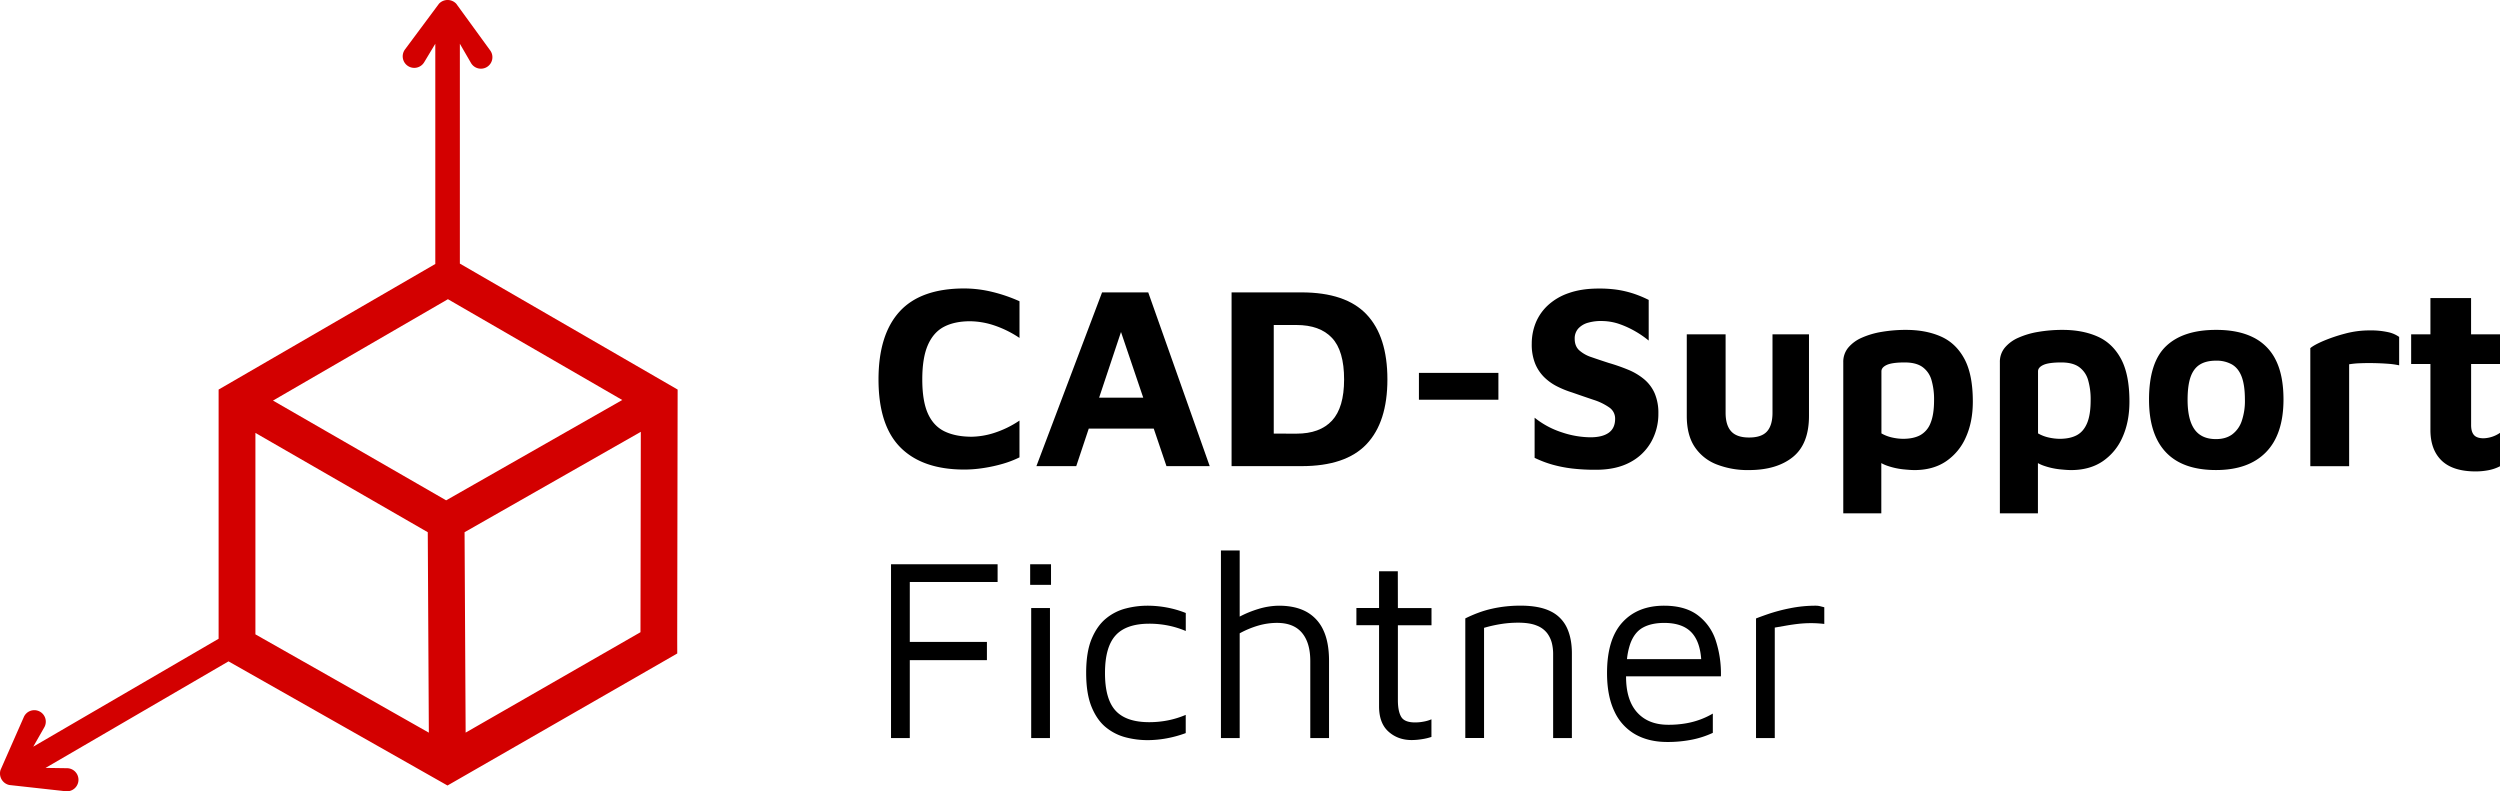
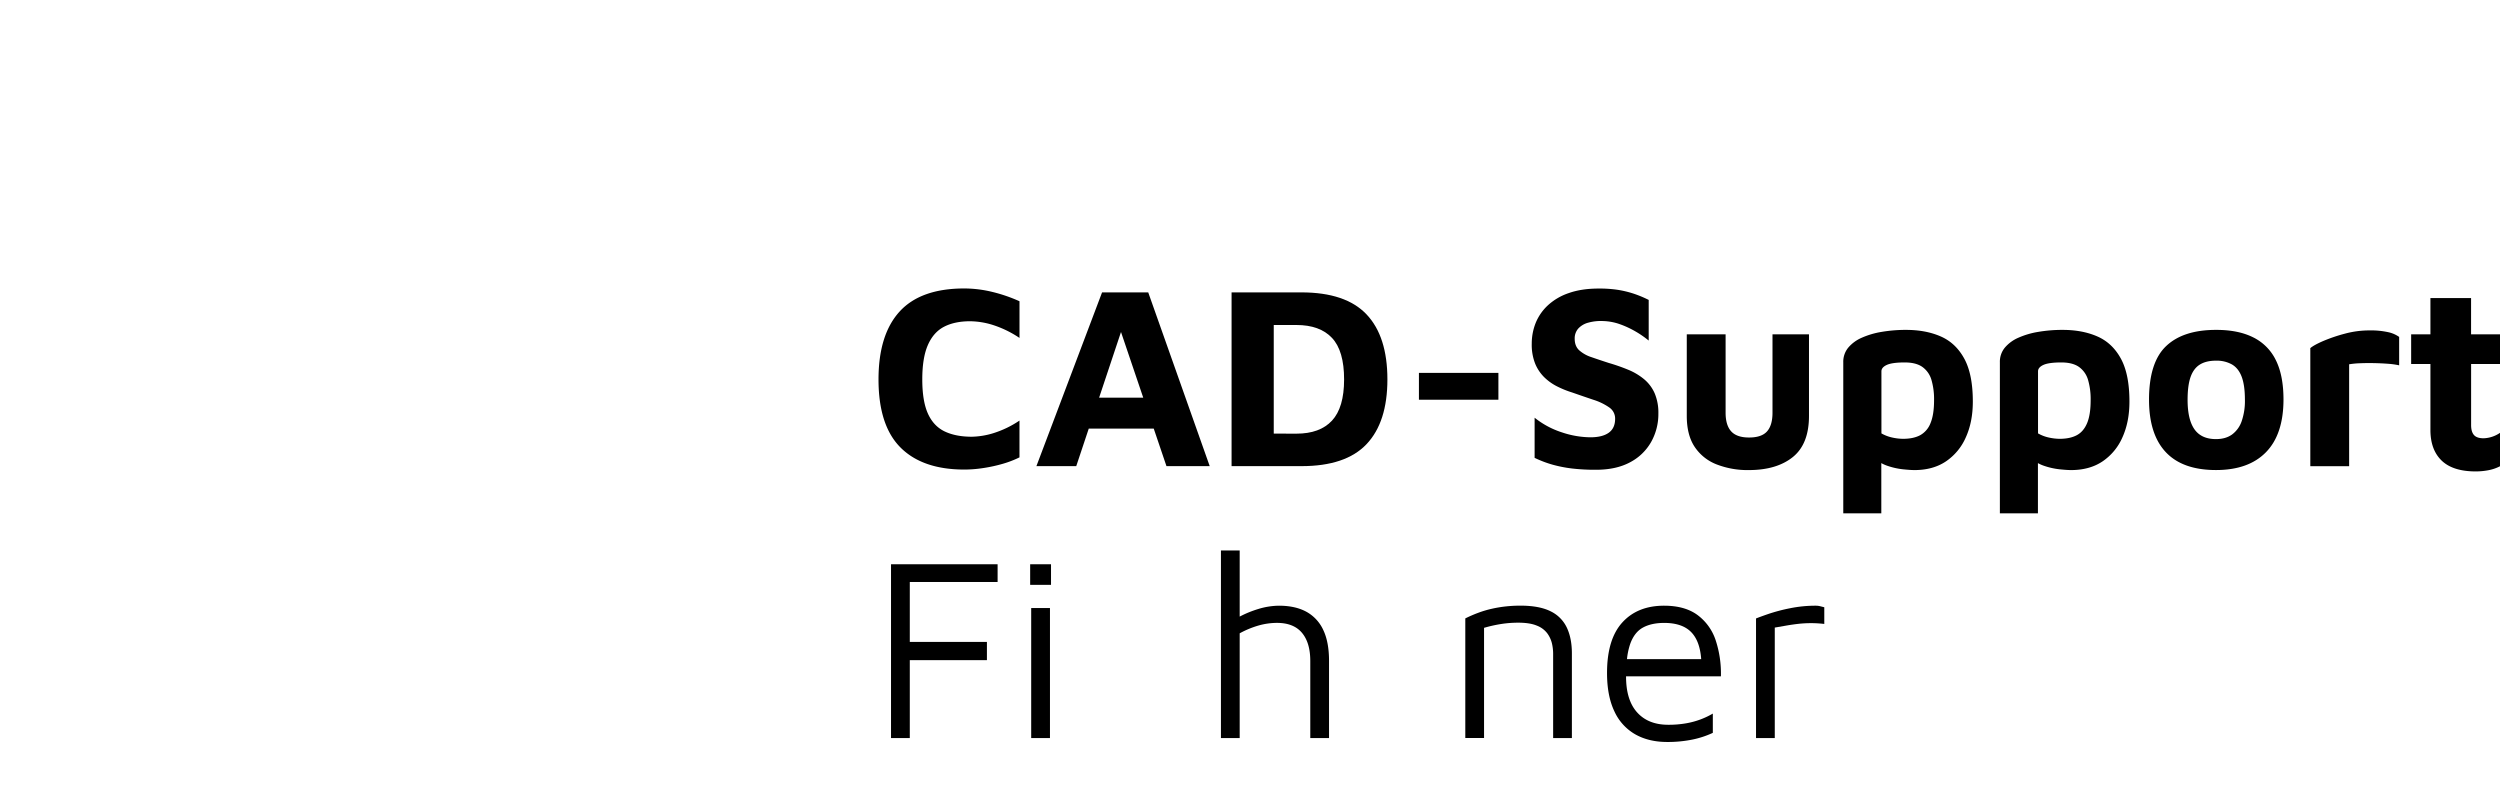
<svg xmlns="http://www.w3.org/2000/svg" id="Ebene_1" data-name="Ebene 1" viewBox="0 0 2000 633.09">
  <defs>
    <style>.cls-1{fill:#d30000;}</style>
  </defs>
  <path d="M771.39,230.77q-34.82,0-51.69,18.45t-16.89,54.3q0,36.9,17.62,54.51t51,17.62a100,100,0,0,0,15.53-1.26A120.08,120.08,0,0,0,802.35,371a80.62,80.62,0,0,0,13.23-5.11V336.46a79.74,79.74,0,0,1-20.63,10,62,62,0,0,1-17.51,2.92q-12.93,0-21.78-4.27t-13.35-14.28q-4.48-10-4.48-27.31T742.31,276q4.49-10.22,12.93-14.6T776,257a63.16,63.16,0,0,1,18.76,3.12,84.55,84.55,0,0,1,20.84,10.22V241a124,124,0,0,0-21.88-7.5A95.44,95.44,0,0,0,771.39,230.77Z" />
  <path d="M881.66,233.9l-52.53,139H861l10-30h52l10.17,30h34.6l-49.19-139Zm-2.36,84.21,17.5-52.51,17.78,52.51Z" />
  <path d="M1093.24,355.32q16.68-17.61,16.68-51.8,0-34.39-16.68-52t-52.11-17.61H985.26v139h55.87Q1076.56,372.94,1093.24,355.32ZM1019,346.88V260h18.14q18.75,0,28.45,10.32t9.69,33.25q0,22.51-9.69,32.94t-28.45,10.42Z" />
  <rect x="1135.14" y="298.31" width="63.58" height="21.47" />
  <path d="M1320.87,353.65a45.54,45.54,0,0,0,5.83-22.82,40,40,0,0,0-2.91-16.05,30.69,30.69,0,0,0-8.34-11.26,48.9,48.9,0,0,0-12.61-7.61,150.66,150.66,0,0,0-15.74-5.52q-7.72-2.5-14-4.69a27.26,27.26,0,0,1-9.8-5.53q-3.54-3.33-3.54-9.17a11.79,11.79,0,0,1,2.92-8.23,16.67,16.67,0,0,1,8.13-4.69,37.73,37.73,0,0,1,11.46-1.25,44.12,44.12,0,0,1,13.55,2.5,75,75,0,0,1,12.41,5.73,78.79,78.79,0,0,1,10.73,7.4V239.94a91.21,91.21,0,0,0-12.3-5.1,82,82,0,0,0-12.61-3,98,98,0,0,0-15.11-1q-13.76,0-24,3.65a46.62,46.62,0,0,0-16.78,9.9,39.6,39.6,0,0,0-9.7,14.17A44.62,44.62,0,0,0,1225.4,275a41,41,0,0,0,2.71,15.85,32.77,32.77,0,0,0,7.29,10.94,41.23,41.23,0,0,0,10.42,7.4,77.78,77.78,0,0,0,11.89,4.79q9.58,3.35,17.3,5.94a46.05,46.05,0,0,1,12.4,6.05,10.7,10.7,0,0,1,4.69,9.07q0,7.5-5.11,11.15t-14.69,3.65a73.7,73.7,0,0,1-22.93-4,67.9,67.9,0,0,1-21.68-11.68v32.11a87.2,87.2,0,0,0,14.17,5.41,103.91,103.91,0,0,0,15.85,3.13,158.38,158.38,0,0,0,19.17,1q16,0,27.1-5.94A41.46,41.46,0,0,0,1320.87,353.65Z" />
  <path d="M1447.19,332.7V267.46H1418V330.2q0,10-4.37,14.91t-14.39,4.9q-9.79,0-14.27-4.9t-4.49-14.91V267.46h-31.06V332.7q0,15.23,6.26,24.71a37.16,37.16,0,0,0,17.51,14.07,68.21,68.21,0,0,0,25.85,4.58q22.29,0,35.22-10.42T1447.19,332.7Z" />
  <path d="M1552.77,269.23q-12-5.31-27.83-5.32a115,115,0,0,0-19.49,1.57,65.16,65.16,0,0,0-16,4.69,29.51,29.51,0,0,0-10.83,7.92,17.68,17.68,0,0,0-4,11.67V410.67h30.43V370.48a29.19,29.19,0,0,0,4.79,2.14,57.65,57.65,0,0,0,12.51,2.82q6,.62,9.17.62,14.81,0,25.12-6.88a44.75,44.75,0,0,0,16-19.28q5.63-12.4,5.62-28.66,0-21.67-6.77-34.19T1552.77,269.23Zm-8.34,69.21a18.54,18.54,0,0,1-8.23,9.69q-5.43,2.92-13.76,2.92a41.11,41.11,0,0,1-8.55-1,30.27,30.27,0,0,1-8.75-3.34V297.06q0-3.13,4.27-5.11t14.28-2q9.16,0,14.28,3.65a19.32,19.32,0,0,1,7.19,10.32,55.05,55.05,0,0,1,2.09,16.26Q1547.25,331.66,1544.43,338.44Z" />
  <path d="M1678.05,269.23q-12-5.31-27.83-5.32a115,115,0,0,0-19.49,1.57,65.16,65.16,0,0,0-16,4.69,29.51,29.51,0,0,0-10.83,7.92,17.69,17.69,0,0,0-4,11.67V410.67h30.44V370.48a29.19,29.19,0,0,0,4.79,2.14,57.65,57.65,0,0,0,12.51,2.82q6,.62,9.17.62,14.8,0,25.12-6.88a44.75,44.75,0,0,0,16-19.28q5.63-12.4,5.62-28.66,0-21.67-6.77-34.19T1678.05,269.23Zm-8.34,69.21c-1.88,4.51-4.62,7.75-8.23,9.69s-8.2,2.92-13.76,2.92a41.11,41.11,0,0,1-8.55-1,30.27,30.27,0,0,1-8.75-3.34V297.06q0-3.13,4.27-5.11t14.28-2q9.16,0,14.28,3.65a19.32,19.32,0,0,1,7.19,10.32,55.08,55.08,0,0,1,2.08,16.26Q1672.52,331.66,1669.71,338.44Z" />
  <path d="M1802.5,269.86q-12-6-29.71-5.95-26.26,0-39.92,13t-13.65,42.84q0,27.72,13.44,42t40.13,14.28q26.06,0,40-14.28t14-42q0-19.38-6.15-31.68A39.48,39.48,0,0,0,1802.5,269.86ZM1793.32,337a22.16,22.16,0,0,1-7.71,10.63q-5.11,3.64-12.82,3.65-11.67,0-17.2-7.82t-5.52-23.66q0-11.46,2.4-18.24c1.59-4.51,4.06-7.82,7.4-9.9s7.64-3.13,12.92-3.13a25.05,25.05,0,0,1,12.72,3q5.21,3,7.81,9.8t2.61,18.45A49.45,49.45,0,0,1,1793.32,337Z" />
  <path d="M1895.36,264.33a74.66,74.66,0,0,0-19.49,2.61,128.11,128.11,0,0,0-17.2,5.83q-7.5,3.24-10.42,5.74v94.43h31.06V291.43a66.64,66.64,0,0,1,8.75-.83q5.22-.21,11-.11c3.89.07,7.64.25,11.26.52a61.46,61.46,0,0,1,9,1.25V269.54a23.7,23.7,0,0,0-8.55-3.75A64.28,64.28,0,0,0,1895.36,264.33Z" />
  <path d="M2000,291.22V267.46h-23.14v-29h-32.52v29h-15.42v23.76h15.42V344q0,15.84,9,24.49t27.3,8.65a55.35,55.35,0,0,0,9.91-.93,33.71,33.71,0,0,0,9.48-3.23V346.25a24.65,24.65,0,0,1-13.13,4.38q-5.43,0-7.71-2.6c-1.54-1.74-2.3-4.42-2.3-8V291.22Z" />
  <polygon points="712.82 590.45 727.83 590.45 727.83 528.12 789.53 528.12 789.53 513.53 727.83 513.53 727.83 465.59 798.08 465.59 798.08 451.41 712.82 451.41 712.82 590.45" />
  <rect x="824.13" y="451.41" width="16.68" height="16.47" />
  <rect x="824.96" y="486.43" width="15.01" height="104.02" />
-   <path d="M917.72,484.56a69.08,69.08,0,0,0-17,2.19,40.67,40.67,0,0,0-15.84,8q-7.18,5.84-11.57,16.36t-4.38,27.21q0,16.68,4.38,27.3T884.89,582a41.56,41.56,0,0,0,15.84,7.92,69.08,69.08,0,0,0,17,2.19,85.85,85.85,0,0,0,15.74-1.46,90.88,90.88,0,0,0,15.11-4.17V571.9a72.83,72.83,0,0,1-14.17,4.38,76.63,76.63,0,0,1-15,1.46q-18.55,0-27-9.28T884,538.34q0-20.64,8.45-30t27-9.38a76.63,76.63,0,0,1,15,1.46,72.15,72.15,0,0,1,14.17,4.38V490.39A80.33,80.33,0,0,0,933.46,486,85,85,0,0,0,917.72,484.56Z" />
  <path d="M1045,489.35q-8.87-4.78-21.79-4.79a58,58,0,0,0-16.46,2.6,84.38,84.38,0,0,0-15,6.12V440.36h-15V590.45h15v-83.8a74.16,74.16,0,0,1,15.11-6.25,54,54,0,0,1,14.7-2.09q13.34,0,20,7.93t6.67,22.51v61.7h15v-61.7q0-15.21-4.69-24.91A31.66,31.66,0,0,0,1045,489.35Z" />
-   <path d="M1118.25,457h-15v29.39h-18.13v13.76h18.13v65q0,13.34,7.51,20.11t18.55,6.78a53.41,53.41,0,0,0,8.44-.73,43.9,43.9,0,0,0,7.4-1.77V575.44a27.37,27.37,0,0,1-5.84,1.77,35.77,35.77,0,0,1-7.29.73q-8.34,0-11-4.37t-2.71-13.14V500.19h26.89V486.43h-26.89Z" />
  <path d="M1240.4,489q-9-4.49-24.18-4.48a105.83,105.83,0,0,0-11.57.62,99.24,99.24,0,0,0-11.25,1.88,83.32,83.32,0,0,0-10.84,3.23,103.32,103.32,0,0,0-10.32,4.48v95.68h15V502.27a107.83,107.83,0,0,1,14-3.12,88.36,88.36,0,0,1,13.34-1q9.39,0,15,2.39a18.9,18.9,0,0,1,8.34,6.26,22.5,22.5,0,0,1,3.65,8,36.46,36.46,0,0,1,.94,7.92v67.75h15V522.7q0-12.08-4.06-20.63A27.55,27.55,0,0,0,1240.4,489Z" />
  <path d="M1372.56,512.28a41.19,41.19,0,0,0-14.49-20.22q-10.11-7.5-26.79-7.5-21.26,0-33.45,13.44t-12.2,40.34q0,18.35,5.84,30.64a40.44,40.44,0,0,0,16.67,18.45q10.84,6.15,25.64,6.15a98.39,98.39,0,0,0,19.91-1.88,73,73,0,0,0,16.57-5.42V570.86a62.46,62.46,0,0,1-9.58,4.58,64.23,64.23,0,0,1-11.89,3.23,80.75,80.75,0,0,1-14.17,1.15q-16,0-24.91-9.9t-8.86-28.87h75.88A85.12,85.12,0,0,0,1372.56,512.28Zm-68.38,2.81q3.35-9.27,10.11-13t17-3.76q14.81,0,22,7.72c4.46,4.79,7,11.89,7.67,21.26h-59.38A55.23,55.23,0,0,1,1304.18,515.09Z" />
  <path d="M1452.81,484.56a103.45,103.45,0,0,0-21,2.08,137.9,137.9,0,0,0-17.3,4.59c-4.79,1.66-8,2.85-9.69,3.54v95.68h15V502.07l9.59-1.67c3.2-.55,6.39-1,9.59-1.36a93.64,93.64,0,0,1,9.9-.52,91.12,91.12,0,0,1,10.53.63V485.81l-3.33-.84A14.2,14.2,0,0,0,1452.81,484.56Z" />
-   <path class="cls-1" d="M541.77,510.82l.34-199.17L367.89,210.88V35l8.85,15.29a9.19,9.19,0,1,0,15.38-10L365,3a9.45,9.45,0,0,0-13.83,0L324,39.54a9.25,9.25,0,0,0,1.11,12.28h0a9.25,9.25,0,0,0,14.22-2L348.24,35V211.18L174.89,311.65V511L26.6,597.34,35.36,582A9.18,9.18,0,1,0,19,573.76L.41,616a9.44,9.44,0,0,0,7,12L52.61,633a9.24,9.24,0,1,0,1.17-18.43l-17.32-.25,146.35-85.23L358,628.41,532.47,528.16l9.33-5.38ZM356.92,400.27,218.4,320.46l139.94-81.1L497.8,320ZM204.33,346.33l137.88,79.44.86,160.36L204.33,507.48ZM372.51,586.1l-.86-160.33,141-80.31-.27,160.31Z" />
</svg>